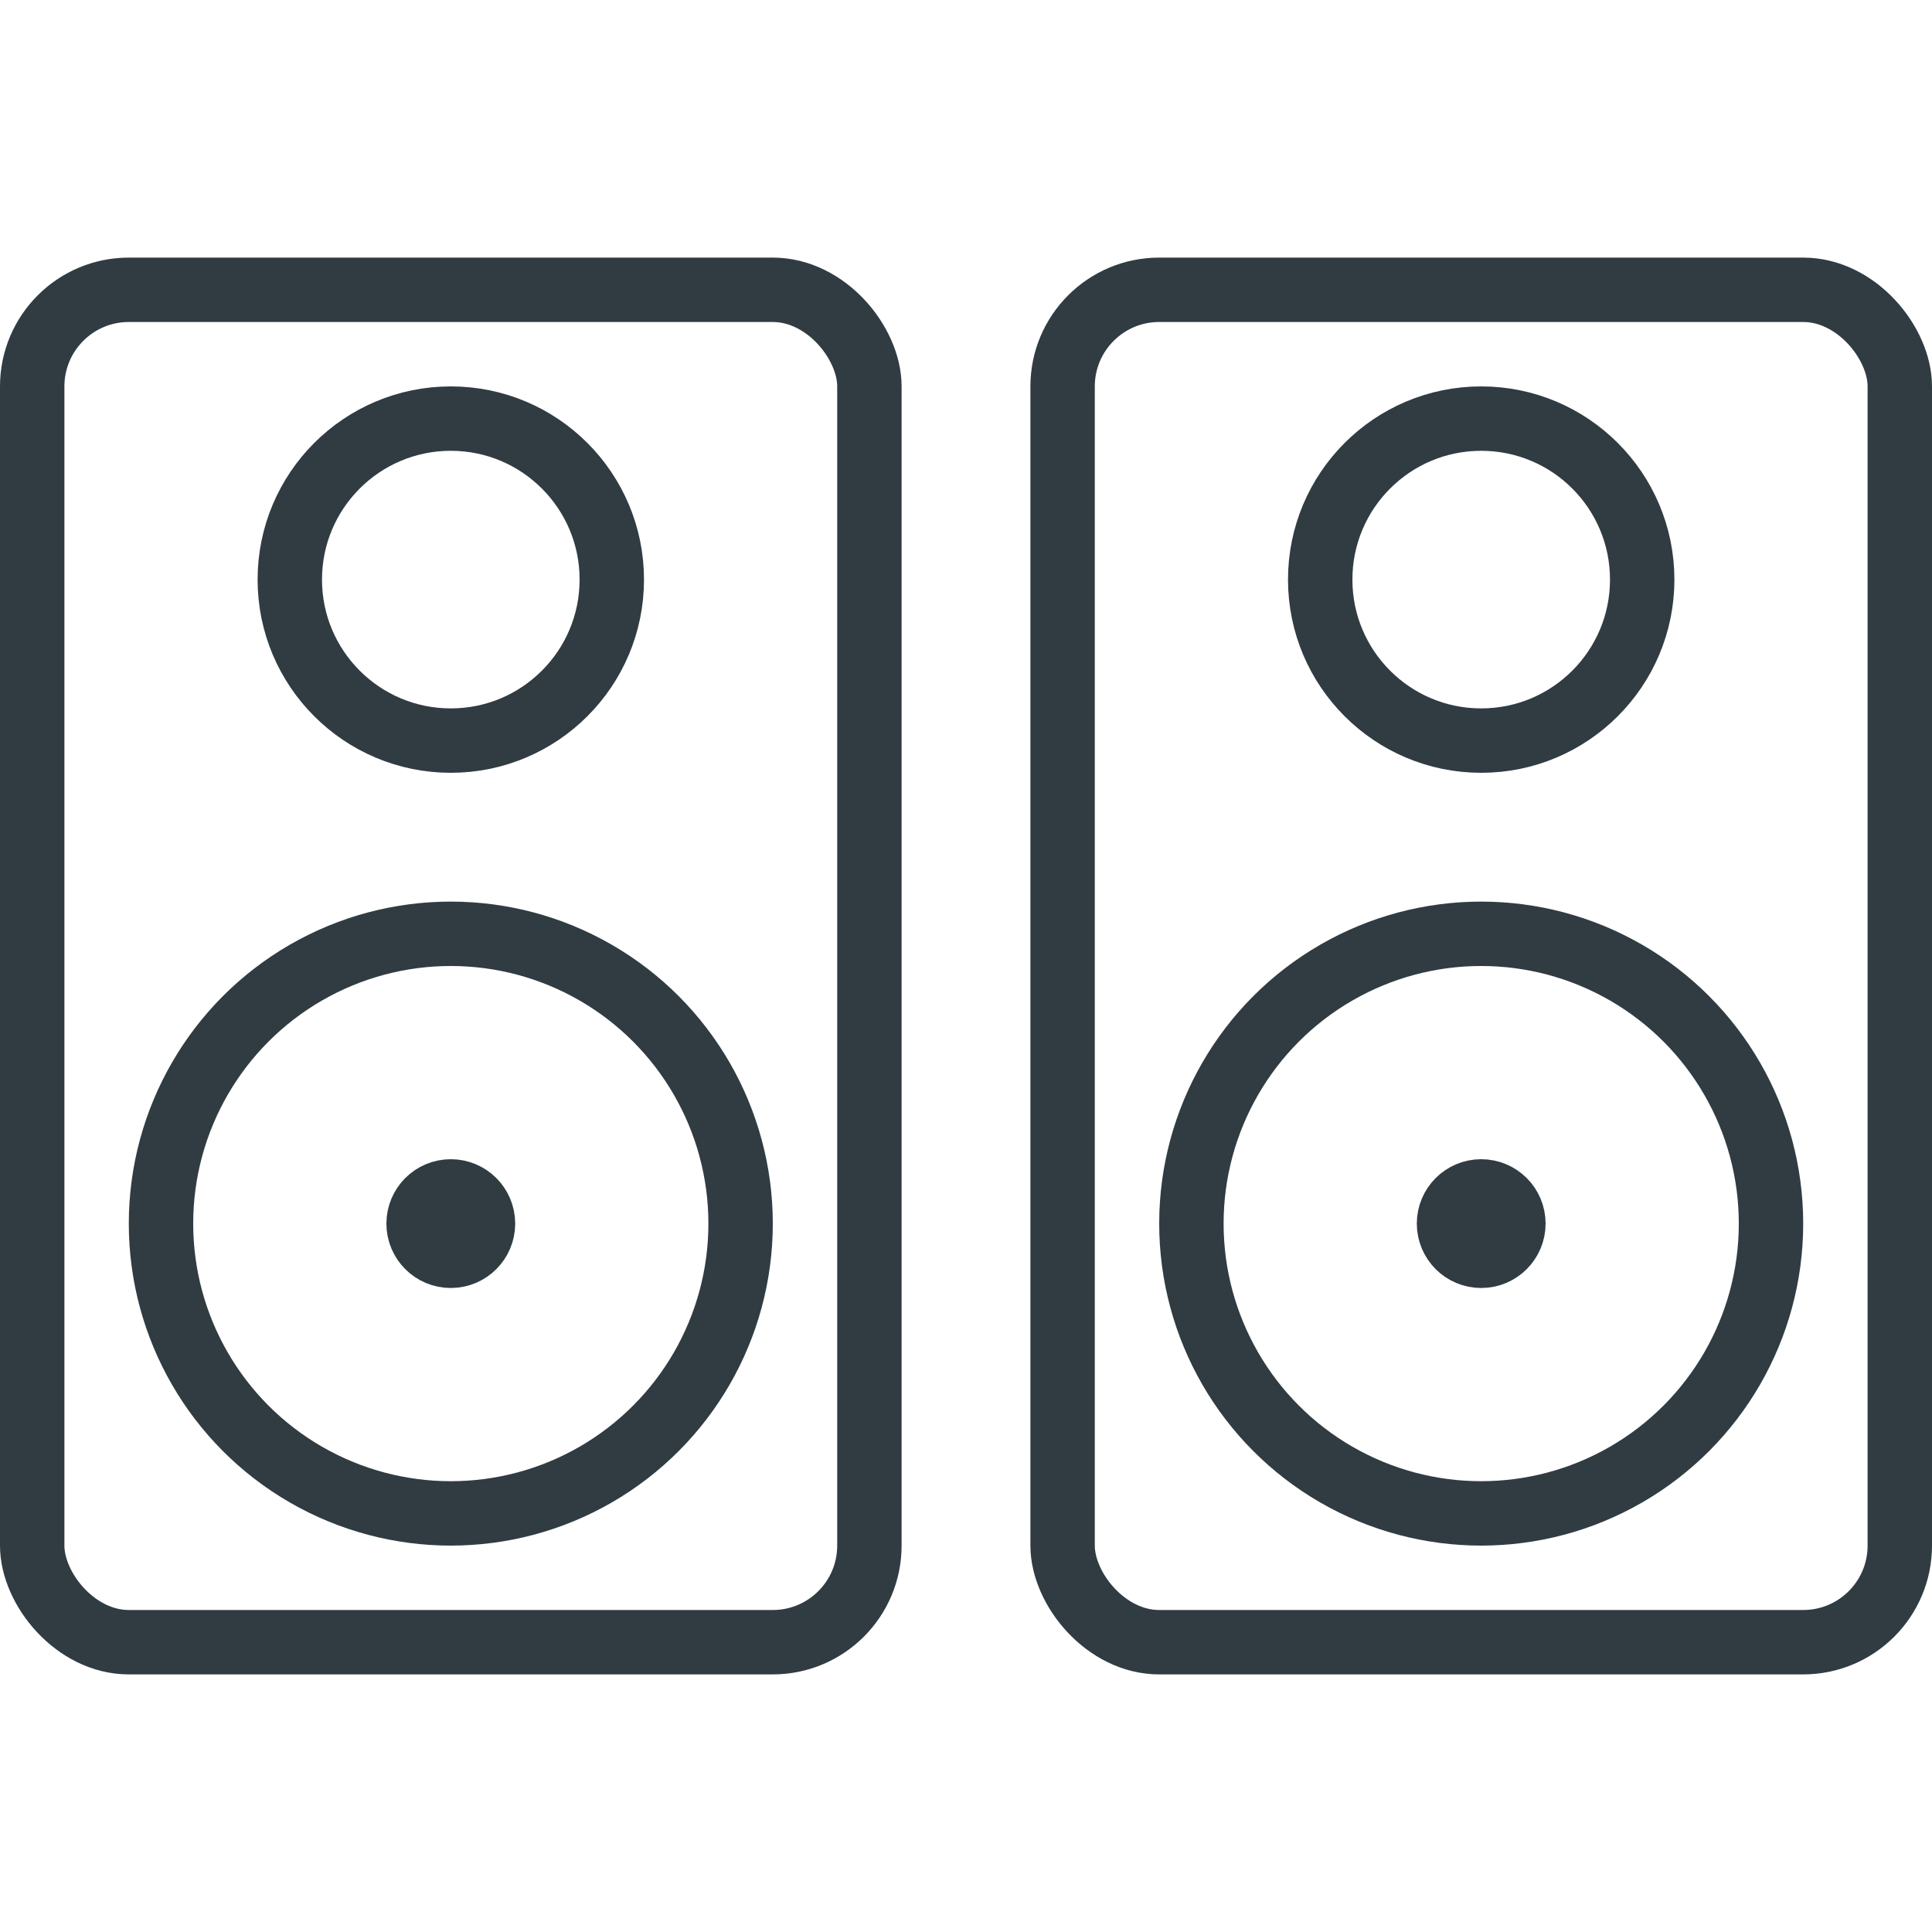
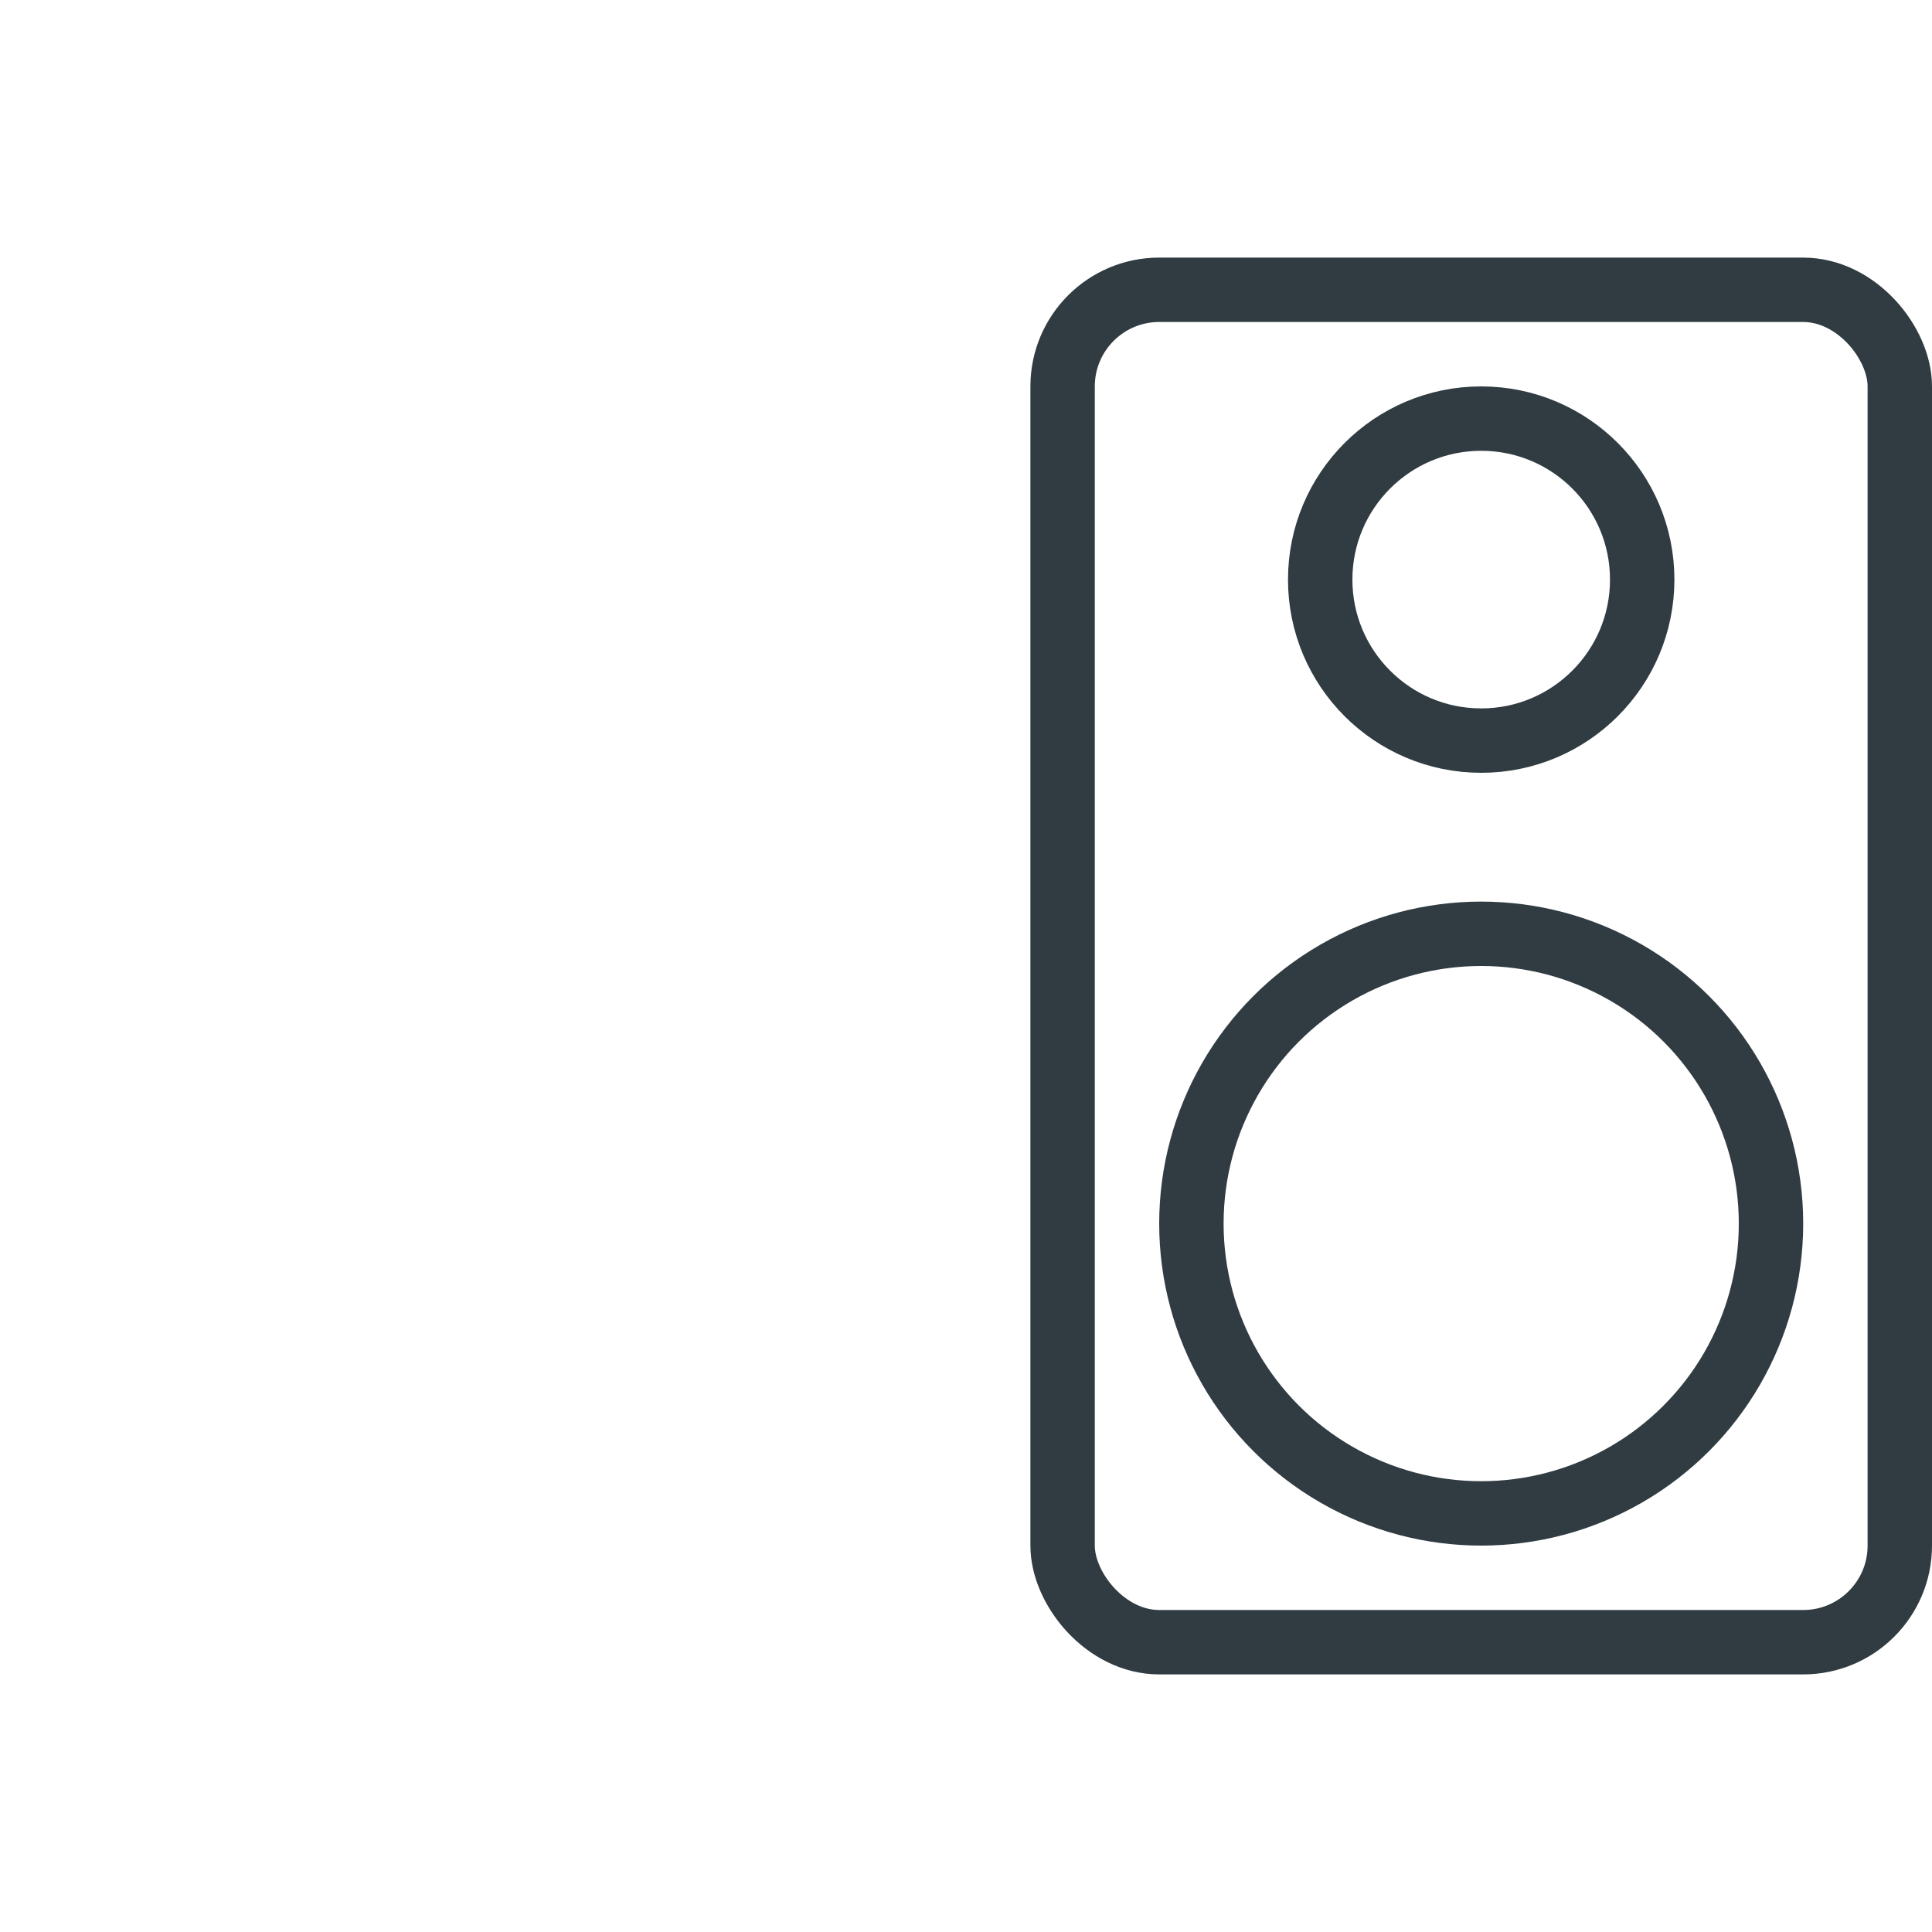
<svg xmlns="http://www.w3.org/2000/svg" viewBox="0 0 30 30">
  <title>Stereo Speaker</title>
  <g id="Stereo_Speaker" data-name="Stereo Speaker">
    <g id="_Group_" data-name="&lt;Group&gt;">
-       <rect id="_Rectangle_" data-name="&lt;Rectangle&gt;" x="0.5" y="4.5" width="13" height="21" rx="1.5" ry="1.5" style="fill: none;stroke: #303c42;stroke-linecap: round;stroke-linejoin: round" />
-       <circle id="_Path_" data-name="&lt;Path&gt;" cx="7" cy="19" r="4.5" style="fill: none;stroke: #303c42;stroke-linecap: round;stroke-linejoin: round" />
-       <circle id="_Path_2" data-name="&lt;Path&gt;" cx="7" cy="9" r="2.5" style="fill: none;stroke: #303c42;stroke-linecap: round;stroke-linejoin: round" />
-       <circle id="_Path_3" data-name="&lt;Path&gt;" cx="7" cy="19" r="0.5" style="fill: none;stroke: #303c42;stroke-linecap: round;stroke-linejoin: round" />
      <rect id="_Rectangle_2" data-name="&lt;Rectangle&gt;" x="16.5" y="4.5" width="13" height="21" rx="1.5" ry="1.5" style="fill: none;stroke: #303c42;stroke-linecap: round;stroke-linejoin: round" />
      <circle id="_Path_4" data-name="&lt;Path&gt;" cx="23" cy="19" r="4.5" style="fill: none;stroke: #303c42;stroke-linecap: round;stroke-linejoin: round" />
      <circle id="_Path_5" data-name="&lt;Path&gt;" cx="23" cy="9" r="2.5" style="fill: none;stroke: #303c42;stroke-linecap: round;stroke-linejoin: round" />
-       <circle id="_Path_6" data-name="&lt;Path&gt;" cx="23" cy="19" r="0.5" style="fill: none;stroke: #303c42;stroke-linecap: round;stroke-linejoin: round" />
    </g>
  </g>
</svg>